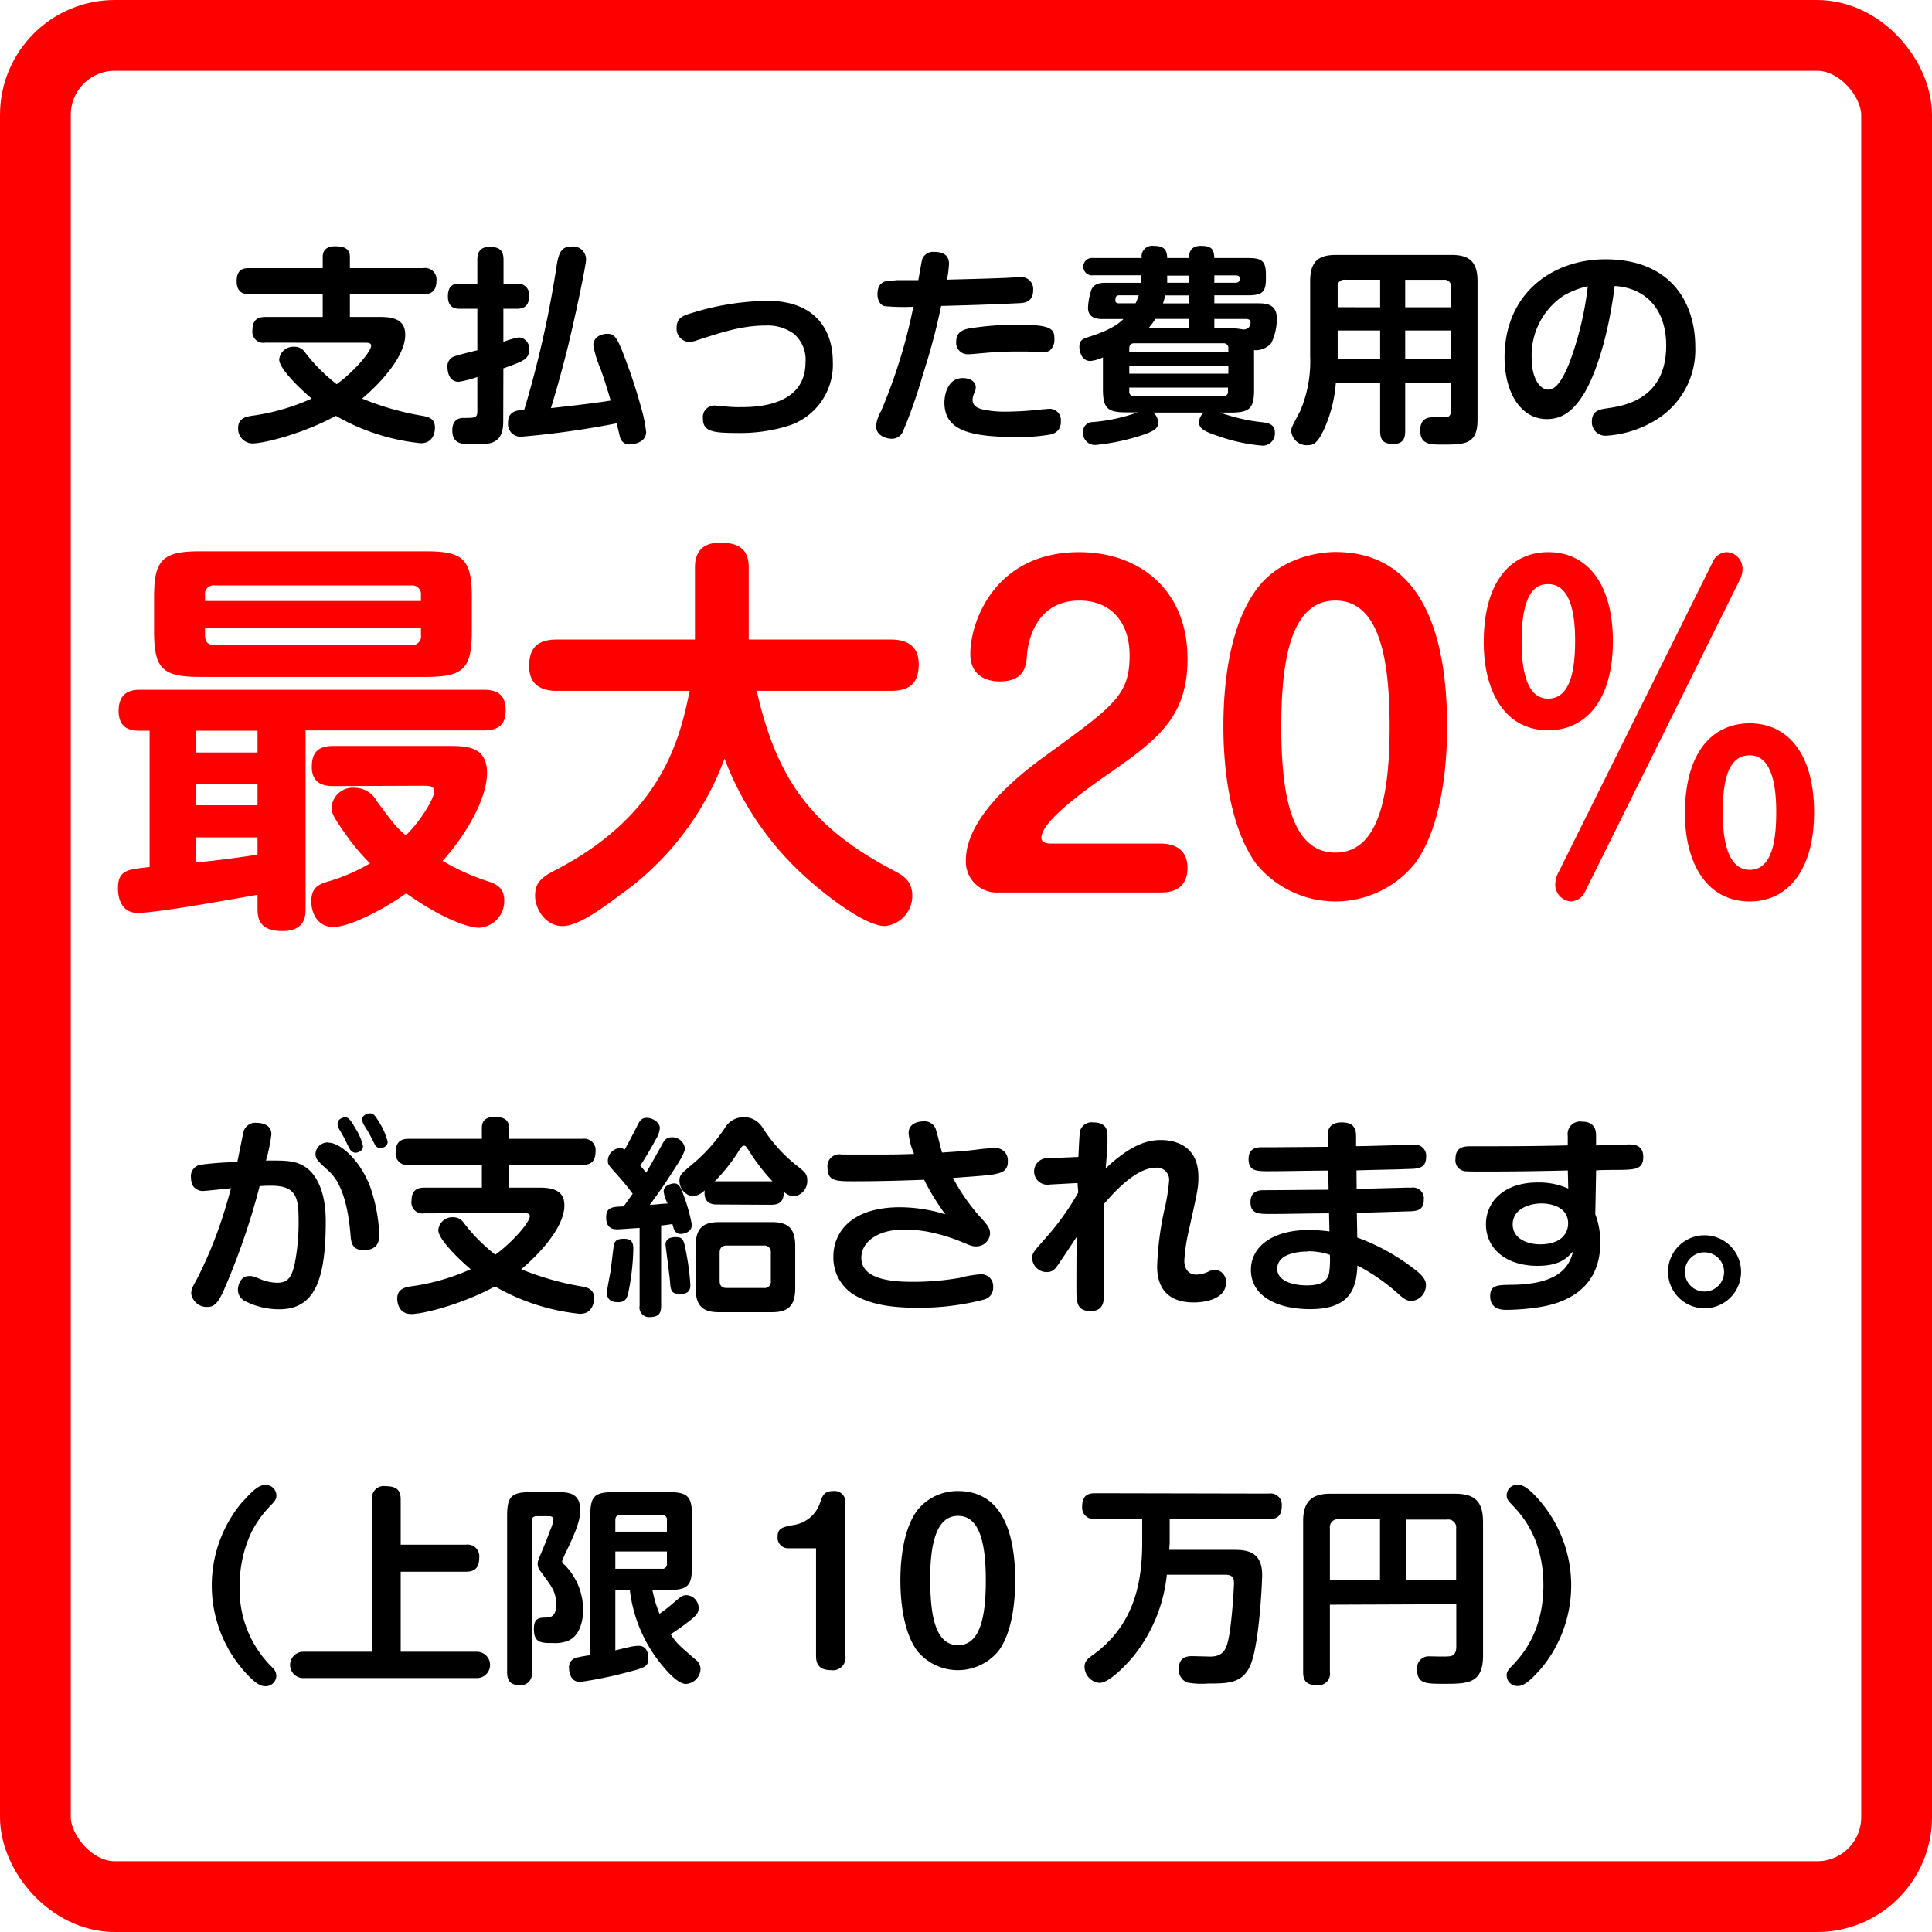
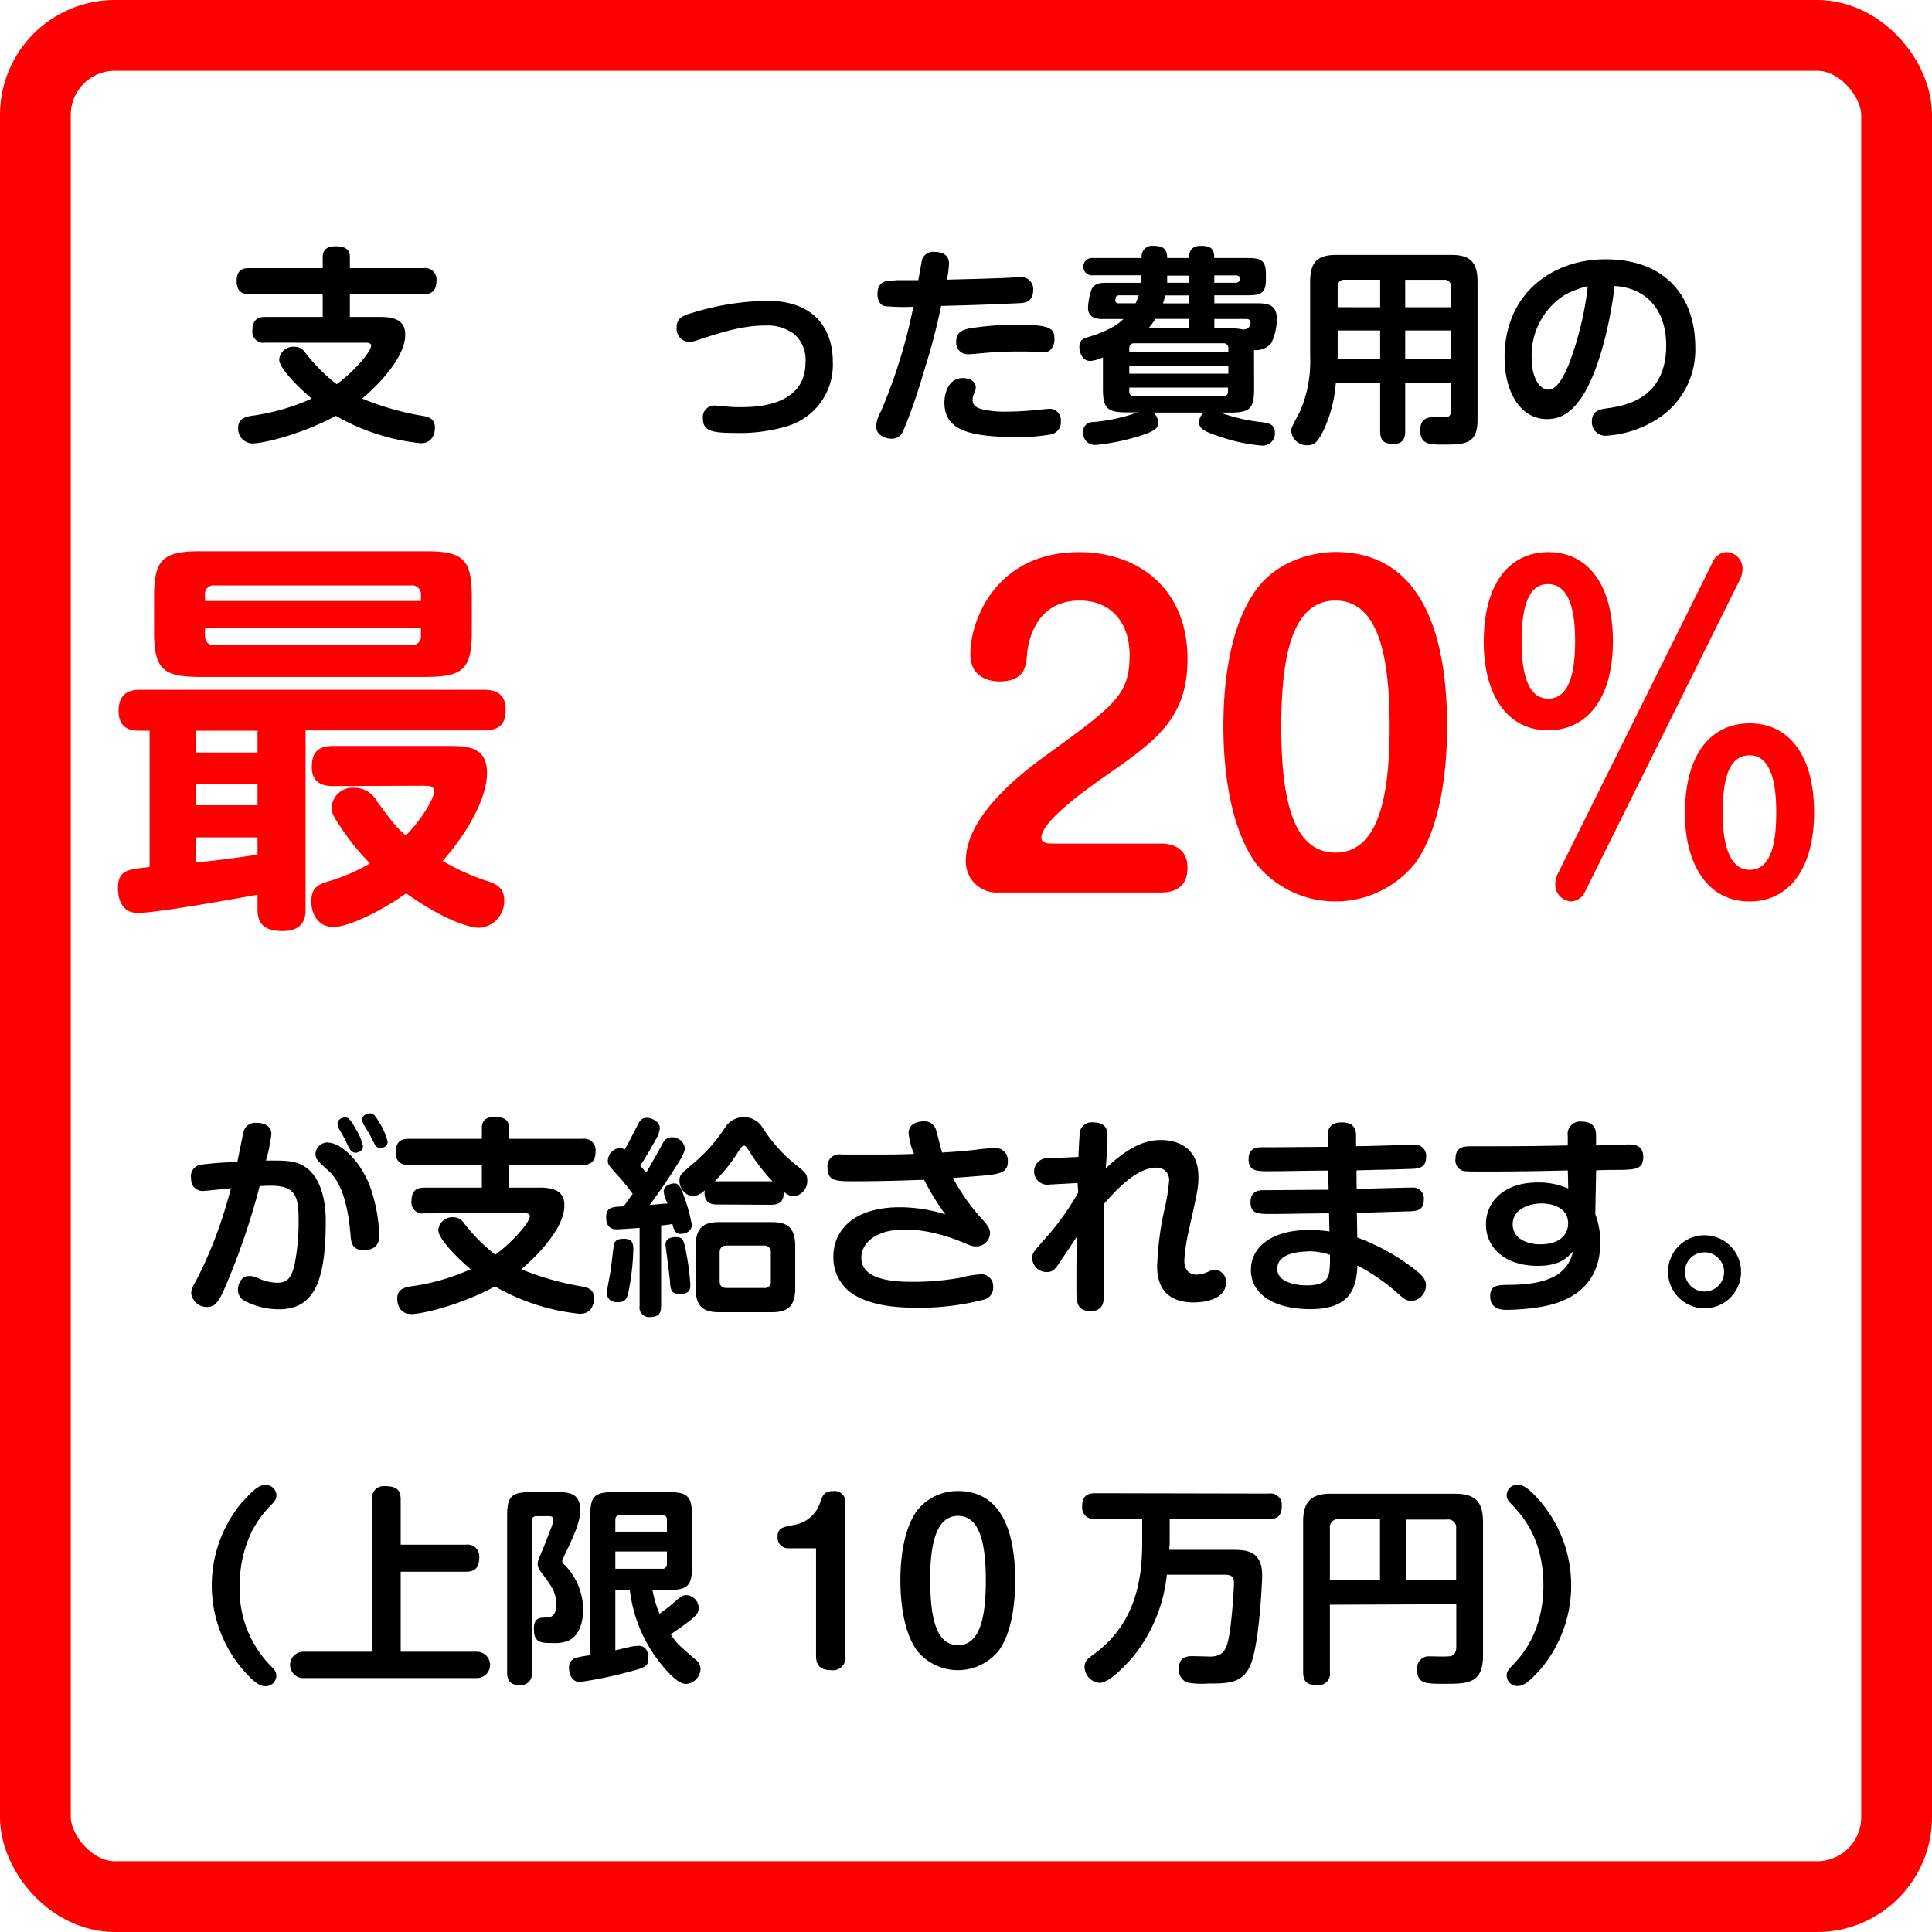
<svg xmlns="http://www.w3.org/2000/svg" id="レイヤー_1" data-name="レイヤー 1" width="273" height="273" viewBox="0 0 273 273">
  <defs>
    <style>
      .cls-1 {
        fill: red;
      }

      .cls-2 {
        fill: none;
        stroke: red;
        stroke-miterlimit: 10;
        stroke-width: 10px;
      }
    </style>
  </defs>
  <g>
    <g>
      <path d="M476.72,67.42a1.56,1.56,0,0,1-1.81-1.78c0-1.61.95-1.85,1.81-1.85h8.12V60.58H474.52c-.51,0-1.84,0-1.84-1.84s1.13-1.85,1.84-1.85h10.32V55.31c0-1.07.69-1.51,1.76-1.51s2.08.21,2.08,1.51v1.58h10.38a1.61,1.61,0,0,1,1.85,1.82c0,1.69-1.07,1.87-1.85,1.87H488.68v3.21h4.43c2.83,0,3.39,1.19,3.39,2.53,0,3.33-4.19,7.44-6.09,9a39.6,39.6,0,0,0,8.71,2.47c.54.12,1.58.3,1.58,1.61,0,.24,0,2.23-2,2.23a30.07,30.07,0,0,1-12-3.87c-4.79,2.59-10.21,3.9-11.81,3.9a2.07,2.07,0,0,1-2-2.2c0-1.37,1.16-1.58,1.88-1.7a30.46,30.46,0,0,0,8.51-2.44c-1-.83-4.59-4.07-4.59-5.53A2,2,0,0,1,480.83,68a1.75,1.75,0,0,1,1.54.83,25,25,0,0,0,4.44,4.46c2.47-1.78,4.87-4.61,4.87-5.44,0-.42-.47-.42-.77-.42Z" transform="translate(-439.24 -19)" />
-       <path d="M510.35,78.58c0,3.21-1.93,3.21-4.1,3.21-1.67,0-3.1,0-3.1-2,0-1.49,1-1.73,1.49-1.73,1.73,0,2.05,0,2.05-.95V72.27a15.36,15.36,0,0,1-2.61.68c-1.49,0-1.61-1.6-1.61-2.11a1.43,1.43,0,0,1,.89-1.45c.51-.21,2.86-.78,3.33-.9V62.63h-2.41c-.53,0-1.75,0-1.75-1.75s1-1.79,1.75-1.79h2.41V55.7c0-.68.12-1.81,1.7-1.81,1.28,0,2,.35,2,1.81v3.39h1.88A1.55,1.55,0,0,1,514,60.85c0,1.6-1,1.78-1.75,1.78h-1.88V67.3a13.09,13.09,0,0,1,2.17-.62A1.53,1.53,0,0,1,514,68.4c0,1.34-.71,1.61-3.63,2.65Zm7.41-21.15c.36-2.47.57-3.6,2.29-3.6a1.83,1.83,0,0,1,2,1.9c0,.69-1.54,8.18-2.79,13.18-1,3.84-1.46,5.41-2.17,7.76.47-.06,6-.65,8.44-1.07-.14-.5-.95-3.21-1.45-4.52a15,15,0,0,1-1-3.27c0-1.28,1.27-1.64,1.93-1.64,1,0,1.37.3,2.5,3.33a73.36,73.36,0,0,1,2.32,7.08,20.29,20.29,0,0,1,.71,3.46c0,1.6-2,1.75-2.26,1.75a1.32,1.32,0,0,1-1.37-.83c-.06-.15-.29-1.16-.53-2.14a125.56,125.56,0,0,1-13.6,1.9,1.8,1.8,0,0,1-1.75-2c0-1.64,1.25-1.73,2.29-1.82A149.28,149.28,0,0,0,517.76,57.43Z" transform="translate(-439.24 -19)" />
      <path d="M540.41,76.32c.27,0,1.11.09,1.43.12a16,16,0,0,0,2,.09c1.9,0,9.22,0,9.22-6.31a4.83,4.83,0,0,0-1.58-4,6.27,6.27,0,0,0-4.1-1.22c-3.31,0-6.31,1-9.64,2.08a3.69,3.69,0,0,1-1.1.24,1.86,1.86,0,0,1-1.79-2c0-1.37.83-1.7,2.11-2.08a37.57,37.57,0,0,1,10.74-1.73c6.79,0,9.22,4.17,9.22,8.6a9.06,9.06,0,0,1-6.09,9,23,23,0,0,1-7.56,1.07c-3.33,0-4.7-.23-4.7-2A1.63,1.63,0,0,1,540.41,76.32Z" transform="translate(-439.24 -19)" />
      <path d="M566,58.59l3,0c.12-.6.45-2.59.56-3a1.67,1.67,0,0,1,1.7-1c1.37,0,2.08.57,2.08,1.7a15.66,15.66,0,0,1-.29,2.23c2.14-.06,5-.12,8-.24.38,0,2-.12,2.32-.12A1.69,1.69,0,0,1,585.23,60c0,1.72-1.28,1.81-2,1.84-3.63.18-7.35.3-11,.39a90,90,0,0,1-2.56,9.63A70.72,70.72,0,0,1,566.82,80a1.72,1.72,0,0,1-1.58,1c-.65,0-2.2-.36-2.2-1.79a4.84,4.84,0,0,1,.68-2.08,75.4,75.4,0,0,0,4.58-14.78,30,30,0,0,1-4.07-.09c-.48-.12-1-.63-1-1.73s.53-1.93,2-1.87Zm21.86,21.77a24.69,24.69,0,0,1-5.09.39c-7.05,0-10.08-1.19-10.08-4.88,0-.86.33-3.45,2.62-3.45.71,0,1.81.33,1.81,1.31a1.92,1.92,0,0,1-.18.77,2.13,2.13,0,0,0-.27,1c0,.81.6,1.19,1.64,1.4a14.87,14.87,0,0,0,3.12.27,47.19,47.19,0,0,0,5.12-.33c.36,0,.54-.06.8-.06a1.59,1.59,0,0,1,1.79,1.76A1.72,1.72,0,0,1,587.82,80.36Zm-.21-11.87a2,2,0,0,1-1.25.3c-.21,0-1.37-.09-2.05-.12-.42,0-.77,0-1.43,0-2,0-3.48.12-3.92.15-2.33.21-2.68.24-3,.24a1.62,1.62,0,0,1-1.64-1.82c0-.92.45-1.54,1.73-1.81a41.72,41.72,0,0,1,7.29-.54c4.85,0,4.85.78,4.85,2.23A1.87,1.87,0,0,1,587.61,68.49Z" transform="translate(-439.24 -19)" />
      <path d="M616.45,74c0,2.7-.59,3.3-3.33,3.3h-1.46a25.2,25.2,0,0,0,6,1.37c.75.12,1.73.23,1.73,1.48a1.73,1.73,0,0,1-1.79,1.82,24.69,24.69,0,0,1-6.27-1.37c-2.2-.71-2.65-1.16-2.65-1.93a1.73,1.73,0,0,1,.68-1.37h-7.17a1.77,1.77,0,0,1,.69,1.43c0,.83-.48,1.19-2.68,1.9A30.79,30.79,0,0,1,594,81.88a1.69,1.69,0,0,1-1.72-1.76,1.36,1.36,0,0,1,1.37-1.48A24.63,24.63,0,0,0,600,77.27h-1.57c-2.71,0-3.34-.57-3.34-3.3V69.5a5.36,5.36,0,0,1-1.78.51c-1.25,0-1.55-1.4-1.55-2,0-1,.6-1.16,1.22-1.37,3.28-1,4.44-2,5-2.56h-3c-1.08,0-2-.36-2-1.58a9,9,0,0,1,.51-2.64c.47-.87,1.31-.9,2.14-.9h4.82c0-.32.06-.44.06-.59V57.9H593.7a1.23,1.23,0,1,1,0-2.44h6.87a1.49,1.49,0,0,1,1.66-1.72c1.55,0,1.91.59,1.94,1.72h3.09c0-.56.06-1.72,1.67-1.72s1.84.56,1.9,1.72h4.76c1.93,0,2.53.39,2.53,2.35v.6c0,1.87-.54,2.32-2.53,2.32h-4.76v1.13h6c1.19,0,2.83,0,2.83,2.14a7.91,7.91,0,0,1-.78,3.48,2.9,2.9,0,0,1-2.44,1ZM599.71,61.86c.14-.33.26-.6.44-1.13H597.5c-.38,0-.65,0-.65.74,0,.39.36.39.62.39Zm-.9,6.84h14v-.45a.65.65,0,0,0-.71-.74H599.5c-.51,0-.69.3-.69.72Zm14,2h-14v1.1h14Zm-14,3.07v.5a.63.63,0,0,0,.69.72h12.55a.63.63,0,0,0,.71-.72v-.5Zm8.45-8.36V64.06H602.5a9.18,9.18,0,0,1-1,1.34Zm0-4.67h-3.39a5.73,5.73,0,0,1-.3,1.13h3.69Zm-3.09-1.79h3.09v-1h-3.09Zm6.66,0h2.95c.32,0,.62-.09.62-.47s0-.57-.62-.57h-2.95Zm2.29,6.46a6.56,6.56,0,0,1,1.73.15,1.33,1.33,0,0,0,.68-.15,1,1,0,0,0,.42-.8c0-.51-.42-.54-.69-.54h-4.43V65.4Z" transform="translate(-439.24 -19)" />
      <path d="M637.8,73.1v6.82c0,.74-.12,1.81-1.64,1.81-1.28,0-1.9-.39-1.9-1.81V73.1H628a19.26,19.26,0,0,1-1.69,6.61c-.9,1.9-1.43,2.2-2.32,2.2a2.19,2.19,0,0,1-2.29-2c0-.42,0-.45,1.25-2.8a17.82,17.82,0,0,0,1.42-7.76V58.74c0-2.86,1.22-3.72,3.69-3.72h16.24c2.44,0,3.72.83,3.72,3.72v19.6c0,3.48-1.84,3.48-5,3.48-1.67,0-3.1,0-3.1-2,0-1.07.45-1.85,1.7-1.85l1.78,0c.66,0,.89-.32.89-1.13V73.1Zm-3.54-10.68V58.53h-5a.9.9,0,0,0-1,1v2.88Zm0,3.28h-6v4.07h6Zm3.54-3.28h6.48V59.54a.9.9,0,0,0-1-1H637.8Zm6.48,3.28H637.8v4.07h6.48Z" transform="translate(-439.24 -19)" />
      <path d="M663.07,74.62c-1.46,2.35-3,3.6-5.23,3.6-3.87,0-6-4-6-8.69,0-9.07,6.75-13.89,14.25-13.89,9.07,0,12.7,5.92,12.7,12.41a11.57,11.57,0,0,1-5.42,10.2,15.17,15.17,0,0,1-7.19,2.32,1.91,1.91,0,0,1-2-2c0-1.55,1.1-1.73,2.2-1.88,2.38-.35,8.3-1.28,8.3-8.86,0-4.88-2.64-8.12-7.28-8.42C666.43,67.09,664.53,72.21,663.07,74.62Zm-2.91-13.83a10.15,10.15,0,0,0-4.49,8.8c0,2.86,1.16,4.47,2.34,4.47s2.15-1.67,3-3.81a45.56,45.56,0,0,0,2.59-10.8A11.91,11.91,0,0,0,660.16,60.79Z" transform="translate(-439.24 -19)" />
    </g>
    <g>
      <path class="cls-1" d="M482.42,147.43c0,.87,0,3.13-3.25,3.13-3.07,0-3.54-1.51-3.54-3.13v-2C469,146.62,461,148,458.69,148c-2,0-2.78-1.63-2.78-3.48,0-2.56,1.33-2.67,4.47-3V122.25H459c-.93,0-3-.06-3-2.78s1.8-3,3-3h48.61c2.15,0,3.08.93,3.08,2.84,0,1.68-.59,2.9-3.08,2.9H482.42Zm23.49-39.27c0,5.33-1.16,6.49-6.5,6.49h-31.9c-5.34,0-6.5-1.16-6.5-6.49V103.4c0-5.28,1.16-6.5,6.5-6.5h31.9c5.28,0,6.5,1.1,6.5,6.5Zm-30.28,14.09h-8.7v3.08h8.7Zm0,7.54h-8.7v3h8.7Zm-8.7,11.08c3.07-.29,5.68-.64,8.7-1.1v-2.44h-8.7Zm31.79-36.95v-.81a1.25,1.25,0,0,0-1.39-1.39H469.54a1.21,1.21,0,0,0-1.33,1.39v.81Zm0,3.83H468.21v1c0,1,.46,1.39,1.33,1.39h27.79a1.22,1.22,0,0,0,1.39-1.39ZM486.3,130.08c-1,0-3-.17-3-2.67,0-1.62.46-3,3-3h16.3c2.5,0,5.46,0,5.46,3.82,0,3.54-2.84,8.59-6.27,12.42a31.38,31.38,0,0,0,6.09,2.78c1.28.41,2.61.87,2.61,2.79a3.77,3.77,0,0,1-3.53,3.88c-1.4,0-5-1.1-10.33-4.87-3.31,2.38-8.06,4.76-10.27,4.76s-3.13-1.92-3.13-3.6c0-2,1-2.44,2.61-2.9a26.36,26.36,0,0,0,5.69-2.49,29.52,29.52,0,0,1-3-3.48c-2.44-3.37-2.44-3.78-2.44-4.41a3,3,0,0,1,3.25-2.79,3.56,3.56,0,0,1,3.13,1.86c2.61,3.54,2.79,3.71,4.12,4.87,2.26-2.26,4-5.28,4-6.21,0-.75-.52-.81-1.62-.81Z" transform="translate(-439.24 -19)" />
-       <path class="cls-1" d="M517.89,116.62c-1.21,0-3.88-.23-3.88-3.48,0-2.49,1.1-3.77,3.88-3.77h19.55V99.16c0-2.2,1.1-3.48,3.54-3.48s4.06.76,4.06,3.48v10.21h20.13c1.51,0,3.89.41,3.89,3.48,0,2.56-1.16,3.77-3.89,3.77h-19c2.9,12.82,8,19.44,19.49,25.47,1.1.58,2.49,1.33,2.49,3.48a4.29,4.29,0,0,1-3.88,4.29c-3,0-9.52-5.16-12.65-8.29a42.88,42.88,0,0,1-10-15.37,40.88,40.88,0,0,1-15,19.43c-2.43,1.85-5.74,4.23-7.89,4.23-2.43,0-3.88-2.43-3.88-4.29s.92-2.61,2.84-3.6c15.14-7.83,17.63-18.62,19-25.35Z" transform="translate(-439.24 -19)" />
      <path class="cls-1" d="M580.36,145.11a4.36,4.36,0,0,1-4.64-4.53c0-6.61,8.75-13,11.65-15.08,9.4-6.84,11.49-8.35,11.49-13.92,0-4.47-2.49-7.72-7.08-7.72-6.38,0-7.31,6.15-7.42,7.66s-.29,3.77-3.89,3.77c-1,0-4.12-.29-4.12-3.89,0-4.64,3.54-14.38,15.38-14.38,8.41,0,15.31,5.22,15.31,15.08,0,8.47-4.47,11.6-11.83,16.71-2.44,1.74-8.82,6.2-8.82,8.58,0,.7.81.81,1.39.81h15.49c1.1,0,3.77.29,3.77,3.43,0,3.48-3,3.48-3.77,3.48Z" transform="translate(-439.24 -19)" />
      <path class="cls-1" d="M643.72,121.67c0,3.6-.29,13.52-4.52,19.32a14.45,14.45,0,0,1-22.51,0c-4.23-5.92-4.58-15.61-4.58-19.32,0-4.23.4-13.46,4.58-19.26C620,97.77,625.62,97,627.94,97,641.92,97,643.72,112.27,643.72,121.67Zm-23.43,0c0,10,1.56,17.81,7.65,17.81s7.66-7.89,7.66-17.81-1.57-17.81-7.66-17.81S620.29,111.69,620.29,121.67Z" transform="translate(-439.24 -19)" />
      <path class="cls-1" d="M667.15,109.61c0,8.23-3.75,12.58-9.15,12.58-6.17,0-9.1-5.57-9.1-12.41,0-9.16,4.27-12.76,9.1-12.76C663.5,97,667.15,101.48,667.15,109.61Zm-12.9.11c0,3.54.57,8,3.75,8s3.81-4.18,3.81-8.18c0-3.71-.62-8-3.81-8C655,101.48,654.25,105.31,654.25,109.72Zm9,35.21a2.35,2.35,0,0,1-2,1.45A2.39,2.39,0,0,1,659,144a4,4,0,0,1,.26-1.33l22-44.26a2.21,2.21,0,0,1,2-1.39,2.34,2.34,0,0,1,2.21,2.32,3.73,3.73,0,0,1-.26,1.33Zm32.33-11.14c0,8.24-3.76,12.59-9.1,12.59-6.17,0-9.15-5.57-9.15-12.41,0-9.17,4.27-12.76,9.15-12.76C691.93,121.21,695.58,125.62,695.58,133.79Zm-12.91.12c0,3.54.62,8,3.81,8s3.75-4.18,3.75-8.18c0-3.71-.62-8-3.75-8S682.67,129.5,682.67,133.91Z" transform="translate(-439.24 -19)" />
    </g>
    <g>
      <path d="M473.63,179a1.71,1.71,0,0,1,1.82-1.34c.42,0,2.14.06,2.14,1.61a22.42,22.42,0,0,1-.77,3.72c2.7,0,4.22-.06,5.68,1,.56.38,2.77,2.14,2.77,7.55,0,8.18-1.49,12.47-6.58,12.47a10.59,10.59,0,0,1-4.64-1.07,1.8,1.8,0,0,1-1.19-1.7c0-.71.42-1.93,1.55-1.93.47,0,.59,0,1.84.53a6.51,6.51,0,0,0,2.14.42c1.46,0,2-.65,2.47-2.56a30.42,30.42,0,0,0,.57-6.48c0-3.19-.51-4.67-3.84-4.67-.53,0-.92,0-1.66.06a99.11,99.11,0,0,1-5.15,14.9c-.86,1.87-1.46,2.17-2.26,2.17a2.23,2.23,0,0,1-2.26-1.87c0-.66.21-1,.86-2.18a59.78,59.78,0,0,0,3.21-7.58c.42-1.22.92-2.8,1.55-5.15-.45.06-3.75.39-3.84.39a1.74,1.74,0,0,1-1.49-.65,2.34,2.34,0,0,1-.32-1.22,1.63,1.63,0,0,1,1.45-1.85,43.55,43.55,0,0,1,5.09-.36C472.89,182.66,473.6,179.12,473.63,179Zm12,1.46c1.64,0,4.35,2.32,5.83,6a22.76,22.76,0,0,1,1.37,7.08c0,.5,0,2.11-2.2,2.11-1.64,0-1.75-1.1-1.84-1.93-.15-1.76-.48-5.39-2-7.92a7.21,7.21,0,0,0-1.43-1.63c-1.15-1.05-1.54-1.4-1.54-2.12a1.7,1.7,0,0,1,.68-1.28A1.85,1.85,0,0,1,485.59,180.43Zm1.46-2.08a1.48,1.48,0,0,1-.15-.6c0-.6.66-.89,1.07-.89s.66.15,1.52,1.66a7.5,7.5,0,0,1,1,2.41c0,.72-.77.93-1.07.93a1,1,0,0,1-.8-.54c-.24-.39-.6-1.22-.78-1.55S487.17,178.55,487.05,178.35Zm3.48-.6a1.61,1.61,0,0,1-.15-.62c0-.51.63-.84,1.1-.84s.69.24,1.28,1.22a9.58,9.58,0,0,1,1.22,2.8c0,.62-.65.89-1,.89a.88.88,0,0,1-.83-.53c-.12-.24-.66-1.31-.78-1.52S490.65,177.93,490.53,177.75Z" transform="translate(-439.24 -19)" />
      <path d="M499.2,190.45a1.56,1.56,0,0,1-1.81-1.78c0-1.61.95-1.85,1.81-1.85h8.13v-3.21H497a1.61,1.61,0,0,1-1.84-1.84c0-1.73,1.13-1.85,1.84-1.85h10.33v-1.57c0-1.08.68-1.52,1.75-1.52s2.08.21,2.08,1.52v1.57h10.39a1.61,1.61,0,0,1,1.84,1.82c0,1.69-1.07,1.87-1.84,1.87H511.16v3.21h4.44c2.82,0,3.39,1.19,3.39,2.53,0,3.33-4.2,7.44-6.1,9a40.06,40.06,0,0,0,8.72,2.46c.53.12,1.57.3,1.57,1.61,0,.24,0,2.23-2,2.23a30.14,30.14,0,0,1-12-3.87c-4.79,2.59-10.2,3.9-11.81,3.9-2,0-2-2-2-2.2,0-1.37,1.16-1.58,1.87-1.7a30.47,30.47,0,0,0,8.51-2.43c-1-.84-4.58-4.08-4.58-5.54a2,2,0,0,1,2.08-1.81,1.78,1.78,0,0,1,1.55.83,24.54,24.54,0,0,0,4.43,4.46c2.47-1.78,4.88-4.61,4.88-5.44,0-.42-.48-.42-.78-.42Z" transform="translate(-439.24 -19)" />
      <path d="M529.62,192.51c-1.75.11-2.73.2-3.15.2s-1.58,0-1.58-1.69c0-1.46.9-1.49,2.47-1.55.63-.86.95-1.34,1.28-1.78a33.19,33.19,0,0,0-2.32-2.83c-1.07-1.19-1.19-1.31-1.19-1.87a1.83,1.83,0,0,1,1.7-1.76,1.1,1.1,0,0,1,.68.21c.45-.8.6-1.07,1.73-3.27.38-.78.62-1.22,1.4-1.22s1.84.62,1.84,1.45a3.76,3.76,0,0,1-.63,1.7c-.26.51-1.28,2.32-2.14,3.6.15.18.33.39.84,1,.86-1.46,1.39-2.44,2.26-4,.32-.6.62-1,1.39-1a1.81,1.81,0,0,1,1.82,1.55c0,.68-.95,2.11-1.58,3.09-.44.69-1.81,2.83-3.39,4.91.15,0,1-.06,1.19-.09,1-.09,1.16-.09,1.28-.09s-.06-.17-.12-.38a4.55,4.55,0,0,1-.38-1.34c0-.92,1.21-1.13,1.51-1.13.6,0,.92.56,1.28,1.6a24.62,24.62,0,0,1,1.19,4.23c0,1.13-1.22,1.31-1.58,1.31-.83,0-1-.72-1.16-1.4-.41.06-.71.12-1.6.21v11.36c0,1-.3,1.58-1.61,1.58a1.34,1.34,0,0,1-1.43-1.58Zm-.89,2.94a33.48,33.48,0,0,1-.62,5.77c-.21,1.16-.42,1.79-1.55,1.79-.95,0-1.55-.39-1.55-1.34,0-.54.48-2.8.54-3.27s.38-3.28.44-3.49c.15-.65.51-.86,1.43-.86S528.73,194.41,528.73,195.45Zm7.53.86a34,34,0,0,1,.53,4.23c0,.56-.06,1.31-1.46,1.31-1.24,0-1.33-.51-1.42-1.82-.06-.8-.63-5-.63-5.15,0-.62.39-1.07,1.46-1.07S535.87,194.23,536.26,196.31Zm4.25-7.11c-1,0-1.87-.41-1.69-2a3,3,0,0,1-1.7.86,2.26,2.26,0,0,1-1.87-2.23c0-.8.26-1,2-2.47a23.52,23.52,0,0,0,4.43-5,3.11,3.11,0,0,1,5.33,0,21.72,21.72,0,0,0,4.49,5.08c1.51,1.19,1.81,1.43,1.81,2.35a2.18,2.18,0,0,1-1.9,2.26,2.26,2.26,0,0,1-1.43-.68c.09,1.87-1.19,1.87-2,1.87ZM551.61,201c0,2.53-1,3.42-3.3,3.42h-7.47c-2.23,0-3.3-.8-3.3-3.42v-5.89c0-2.53,1-3.42,3.3-3.42h7.47c2.35,0,3.3.93,3.3,3.42Zm-6.7-19.6c-.2-.33-.32-.51-.53-.51s-.33.09-.81.84a24,24,0,0,1-3.33,4.19h8.15A27.66,27.66,0,0,1,544.91,181.35ZM548.16,196a.9.9,0,0,0-1-1h-5.23c-.71,0-1,.39-1,1v4c0,.75.38,1,1,1h5.23a.88.88,0,0,0,1-1Z" transform="translate(-439.24 -19)" />
      <path d="M567.63,179.12c0-1.58,1.72-1.67,2.17-1.67a1.67,1.67,0,0,1,1.73,1.31c.17.48.68,2.68.83,3.1.89-.06,2.62-.15,4.7-.39a25.45,25.45,0,0,1,2.65-.24,1.73,1.73,0,0,1,1.93,1.93,1.46,1.46,0,0,1-1.07,1.55c-1,.33-1.52.36-6.67.74a27.86,27.86,0,0,0,3.84,5.51c1.1,1.19,1.4,1.63,1.4,2.32a1.94,1.94,0,0,1-2,1.84c-.48,0-.66-.06-2.2-.71a24.56,24.56,0,0,0-3.54-1.13,18.35,18.35,0,0,0-4.38-.54c-3.92,0-6.07,1.85-6.07,4,0,3.33,5.15,3.39,7.53,3.39a38.39,38.39,0,0,0,6.37-.56,15.21,15.21,0,0,1,3-.51,1.68,1.68,0,0,1,1.73,1.81,1.71,1.71,0,0,1-1.28,1.76,35.79,35.79,0,0,1-9.34,1.16c-3,0-6.1-.24-8.78-1.67a6.18,6.18,0,0,1-3.18-5.53c0-3.69,2.79-7,9.4-7a21.87,21.87,0,0,1,6.42,1,33.53,33.53,0,0,1-3-4.88c-3.27.12-6.57.21-9.85.21-2.56,0-3.8,0-3.8-1.93a1.68,1.68,0,0,1,2-1.85l1.37,0c1,0,2,0,3.3,0,1.75,0,3.48,0,5.56-.09A9.49,9.49,0,0,1,567.63,179.12Z" transform="translate(-439.24 -19)" />
      <path d="M591.5,186.17l-3.92.21a1.88,1.88,0,1,1-.15-3.72l4.19-.18c.06-1.22.15-3.33.24-3.69a1.71,1.71,0,0,1,1.87-1.19c1.82,0,2,1.1,2,1.88,0,.14,0,.62,0,1.07s-.21,3-.24,3.54c3.51-3.31,5.83-4,7.79-4,1.4,0,5.3.39,5.3,5.21,0,1.45-.09,1.9-1.37,7.64a24.72,24.72,0,0,0-.62,4.17c0,1.69,1.07,2,1.72,2a4.15,4.15,0,0,0,1.79-.48,2.51,2.51,0,0,1,.86-.21,1.69,1.69,0,0,1,1.51,1.85c0,2-2.32,2.77-4.58,2.77-5.14,0-5.14-4.11-5.14-5.15a43.83,43.83,0,0,1,1-7.85,26.81,26.81,0,0,0,.68-4.11,1.71,1.71,0,0,0-1.87-1.93c-2.89,0-6.13,3.75-7.29,5.08-.06,2.21-.09,4.44-.09,6.64,0,.95.06,5.08.06,5.95,0,1.13,0,2.59-1.9,2.59s-2-1.19-2-3.07,0-5.59.06-7.44c-1.1,1.67-2,3-2.58,3.87s-.93,1.13-1.73,1.13a2.05,2.05,0,0,1-2-1.93c0-.78.27-1,1.51-2.44a37.51,37.51,0,0,0,5-6.87Z" transform="translate(-439.24 -19)" />
      <path d="M630.94,187l7-.18c.35,0,.62,0,.74,0a1.53,1.53,0,0,1,1.75,1.7c0,1.61-1.07,1.64-2.55,1.66l-6.91.21.06,3.48a29.78,29.78,0,0,1,8.48,4.79c1.22,1,1.22,1.64,1.22,1.94a2.21,2.21,0,0,1-2,2.23c-.77,0-1.22-.36-2.11-1.19a28.91,28.91,0,0,0-3.63-2.71c-.81-.5-1.4-.83-1.94-1.1-.14,2.95-.8,6.16-6.66,6.16-4.85,0-8.39-1.93-8.39-5.56,0-3.16,2.86-5.63,8.27-5.63a22.07,22.07,0,0,1,2.83.21l-.06-2.56c-2.29,0-5.92.09-8.21.09-1.76,0-2.89,0-2.89-1.69,0-1.34.89-1.67,1.79-1.67,2.59,0,6.69-.06,9.25-.06l-.06-2.71c-2.32,0-6,.09-8.33.09-1.79,0-2.92,0-2.92-1.72s1.37-1.67,2.09-1.67h1.6l7.5-.06,0-1.69c0-1.43,1-1.76,2-1.76,1.13,0,1.94.39,2,1.76l0,1.6c1.16,0,6.3-.15,7.37-.2.36,0,.66,0,.75,0a1.56,1.56,0,0,1,1.78,1.69c0,1.64-1.1,1.7-2.47,1.73-3.3.12-3.69.09-7.37.2Zm-6.82,8.84c-1.28,0-4.4.23-4.4,2.47,0,1.6,2,2.32,4.19,2.32s3-.69,3.16-1.88a13.88,13.88,0,0,0,.09-2.44A9.3,9.3,0,0,0,624.12,195.81Z" transform="translate(-439.24 -19)" />
      <path d="M664.66,190.57a11,11,0,0,1,.71,4c0,5.92-4,8.45-8.78,9.16a32.39,32.39,0,0,1-4.43.36c-.59,0-2.35,0-2.35-1.94,0-1.57,1-1.57,3-1.6,6.81-.06,8.21-2.65,8.71-4.73-.83.92-1.87,2.05-5,2.05-4.72,0-7.31-2.65-7.31-5.86s2.55-5.92,7.31-5.92a10.23,10.23,0,0,1,4.32.86l-.06-2.56c-3.69.09-7.29.15-11.13.15-3.24,0-3.36,0-3.74-.12a1.54,1.54,0,0,1-1-1.69c0-1.76,1.34-1.76,2.29-1.76h3.31c4.07,0,7.88-.06,10.26-.12l0-1.36a1.76,1.76,0,0,1,2-2c2,0,2,1.49,2,2v1.36c.56,0,4.46-.14,4.67-.14.74,0,2,.11,2,1.78s-1.07,1.76-3,1.82c-.6,0-3.16,0-3.66.08Zm-3.84,1.31c0-2.5-2.74-2.83-3.75-2.83-1.67,0-4.08.75-4.08,2.95s2.38,2.83,3.84,2.83C659.9,194.83,660.82,193.22,660.82,191.88Z" transform="translate(-439.24 -19)" />
      <path d="M685.26,198.72a5.16,5.16,0,1,1-5.18-5.17A5.16,5.16,0,0,1,685.26,198.72Zm-7.94,0a2.77,2.77,0,1,0,2.76-2.76A2.75,2.75,0,0,0,677.32,198.72Z" transform="translate(-439.24 -19)" />
      <path d="M473.66,231.06c1.75-2,2.49-2.23,3.09-2.23a1.5,1.5,0,0,1,1.55,1.45c0,.6-.21.84-1,1.64a15.39,15.39,0,0,0-2.49,3.51,17.42,17.42,0,0,0-1.7,7.62,15.38,15.38,0,0,0,4.64,11.6,1.61,1.61,0,0,1,.54,1.16,1.51,1.51,0,0,1-1.55,1.46c-.62,0-1.37-.27-3.12-2.27a18.31,18.31,0,0,1,0-23.94Z" transform="translate(-439.24 -19)" />
      <path d="M505.06,237.27a1.66,1.66,0,0,1,1.9,1.82c0,1.55-.74,2-1.9,2h-9.2v11.31h10.77a1.86,1.86,0,1,1,0,3.72H482.09a1.86,1.86,0,1,1,0-3.72h9.73V230.91a1.66,1.66,0,0,1,1.87-1.91c1.67,0,2.17.63,2.17,1.91v6.36Z" transform="translate(-439.24 -19)" />
      <path d="M514.38,255.3a1.56,1.56,0,0,1-1.66,1.82c-1.28,0-1.82-.54-1.82-1.82V233.2c0-2.71.57-3.36,3.37-3.36h3.56c1.55,0,3.4,0,3.4,2.53,0,1.34-.48,2.76-1.94,5.8a12.8,12.8,0,0,0-.62,1.42.7.7,0,0,0,.33.51,9.07,9.07,0,0,1,2.64,6.46c0,.92-.24,3.48-2.11,4.28a5,5,0,0,1-2.14.33c-1.67,0-2.71,0-2.71-2,0-1.54.77-1.57,1.58-1.6.62,0,1.57,0,1.57-1.82s-.59-2.52-2.29-4.82a1.6,1.6,0,0,1-.32-1c0-.35.09-.53.77-2.14.27-.68.54-1.31,1-2.59a5.31,5.31,0,0,0,.45-1.45c0-.51-.48-.51-.69-.51H515.1c-.54,0-.72.27-.72.71Zm11.81-11.63v8.54c.3-.09,1.61-.39,1.88-.45a6.45,6.45,0,0,1,1.43-.2c1.34,0,1.36,1.54,1.36,1.72,0,1.25-.47,1.37-3.21,2.08a57.57,57.57,0,0,1-6.45,1.31c-1.34,0-1.55-1.43-1.55-1.9a1.38,1.38,0,0,1,1-1.52,15,15,0,0,1,2-.36V233.17c0-2.71.57-3.33,3.34-3.33h7.7c2.74,0,3.33.62,3.33,3.33v7.17c0,2.74-.59,3.33-3.33,3.33h-2.26a17.6,17.6,0,0,0,1,3.36,21,21,0,0,0,2.08-1.63c1-.84,1.19-1,1.79-1a1.83,1.83,0,0,1,1.66,1.81c0,.71-.29,1.1-1.78,2.2-.74.57-1.7,1.22-2.17,1.52.86,1.28.92,1.34,3.54,3.6a1.67,1.67,0,0,1,.68,1.34,2.21,2.21,0,0,1-2.05,2.08c-1.22,0-2.86-2-3.42-2.68a20.34,20.34,0,0,1-4.52-10.59Zm7.29-8.24V233.8a.63.63,0,0,0-.71-.72h-5.86c-.51,0-.72.24-.72.72v1.63Zm0,2.8h-7.29v2.44h6.58a.63.63,0,0,0,.71-.72Z" transform="translate(-439.24 -19)" />
      <path d="M550.58,237.78a1.48,1.48,0,0,1-1.46-1.61c0-1.27.68-1.39,2.47-1.72a4.65,4.65,0,0,0,3.57-3.24c.3-.83.53-1.52,1.81-1.52a1.55,1.55,0,0,1,1.73,1.37V253a1.77,1.77,0,0,1-2,2c-1.19,0-2.15-.38-2.15-2V237.78Z" transform="translate(-439.24 -19)" />
      <path d="M582.69,242.33c0,1.85-.15,6.93-2.32,9.91a7.42,7.42,0,0,1-11.55,0c-2.17-3-2.35-8-2.35-9.91,0-2.17.21-6.9,2.35-9.87a7.25,7.25,0,0,1,5.78-2.77C581.77,229.69,582.69,237.51,582.69,242.33Zm-12,0c0,5.15.8,9.14,3.93,9.14s3.92-4.05,3.92-9.14-.8-9.13-3.92-9.13S570.67,237.22,570.67,242.33Z" transform="translate(-439.24 -19)" />
      <path d="M618.52,230.05a1.59,1.59,0,0,1,1.84,1.72c0,1.43-.65,1.9-1.84,1.9h-14V237c0,.18-.06.86-.06,1h9.13c1.78,0,4,.18,4,3.57,0,.83-.39,9.9-1.7,12.82-1.13,2.5-3.21,2.5-5.92,2.5a11.36,11.36,0,0,1-3-.15,1.94,1.94,0,0,1-1.16-1.9c0-1.82,1.33-1.82,2-1.82l2.44.06c2,0,2.35-1.22,2.68-3,.47-2.74.68-7.23.68-7.29,0-.72-.09-1.28-1.31-1.28h-8.18a22,22,0,0,1-4.73,11.54c-.33.39-3.18,3.75-4.79,3.75a2.32,2.32,0,0,1-2.11-2.26c0-.77.42-1.13,1.07-1.61,6-4.25,7.08-10.38,7.08-16.06v-3.25H594a1.6,1.6,0,0,1-1.85-1.69c0-1.4.57-1.93,1.85-1.93Z" transform="translate(-439.24 -19)" />
      <path d="M627.16,245.75v9.52a1.61,1.61,0,0,1-1.78,1.85c-1.4,0-2-.48-2-1.85V233.91c0-3,1.52-3.84,3.84-3.84h17.58c2.68,0,4,.93,4,4v18.86c0,4-2.2,4-5.51,4-2.55,0-3.8,0-3.8-2a1.66,1.66,0,0,1,1.81-1.88c.42,0,2.2.06,2.59,0,1,0,1.13-.77,1.13-1.37v-6Zm7.08-3.51v-8.57h-5.8a1.14,1.14,0,0,0-1.28,1.28v7.29Zm3.69,0H645V235a1.13,1.13,0,0,0-1.28-1.28h-5.77Z" transform="translate(-439.24 -19)" />
      <path d="M656.78,255c-1.73,2-2.5,2.24-3.1,2.24a1.5,1.5,0,0,1-1.54-1.46c0-.6.2-.81,1-1.64,1-1.1,4.19-4.46,4.19-11.12s-3.15-10-4.19-11.13c-.78-.83-1-1-1-1.64a1.49,1.49,0,0,1,1.54-1.45c.63,0,1.4.26,3.13,2.26a18.34,18.34,0,0,1,0,23.94Z" transform="translate(-439.24 -19)" />
    </g>
  </g>
  <rect class="cls-2" x="5" y="5" width="263" height="263" rx="11.23" />
</svg>